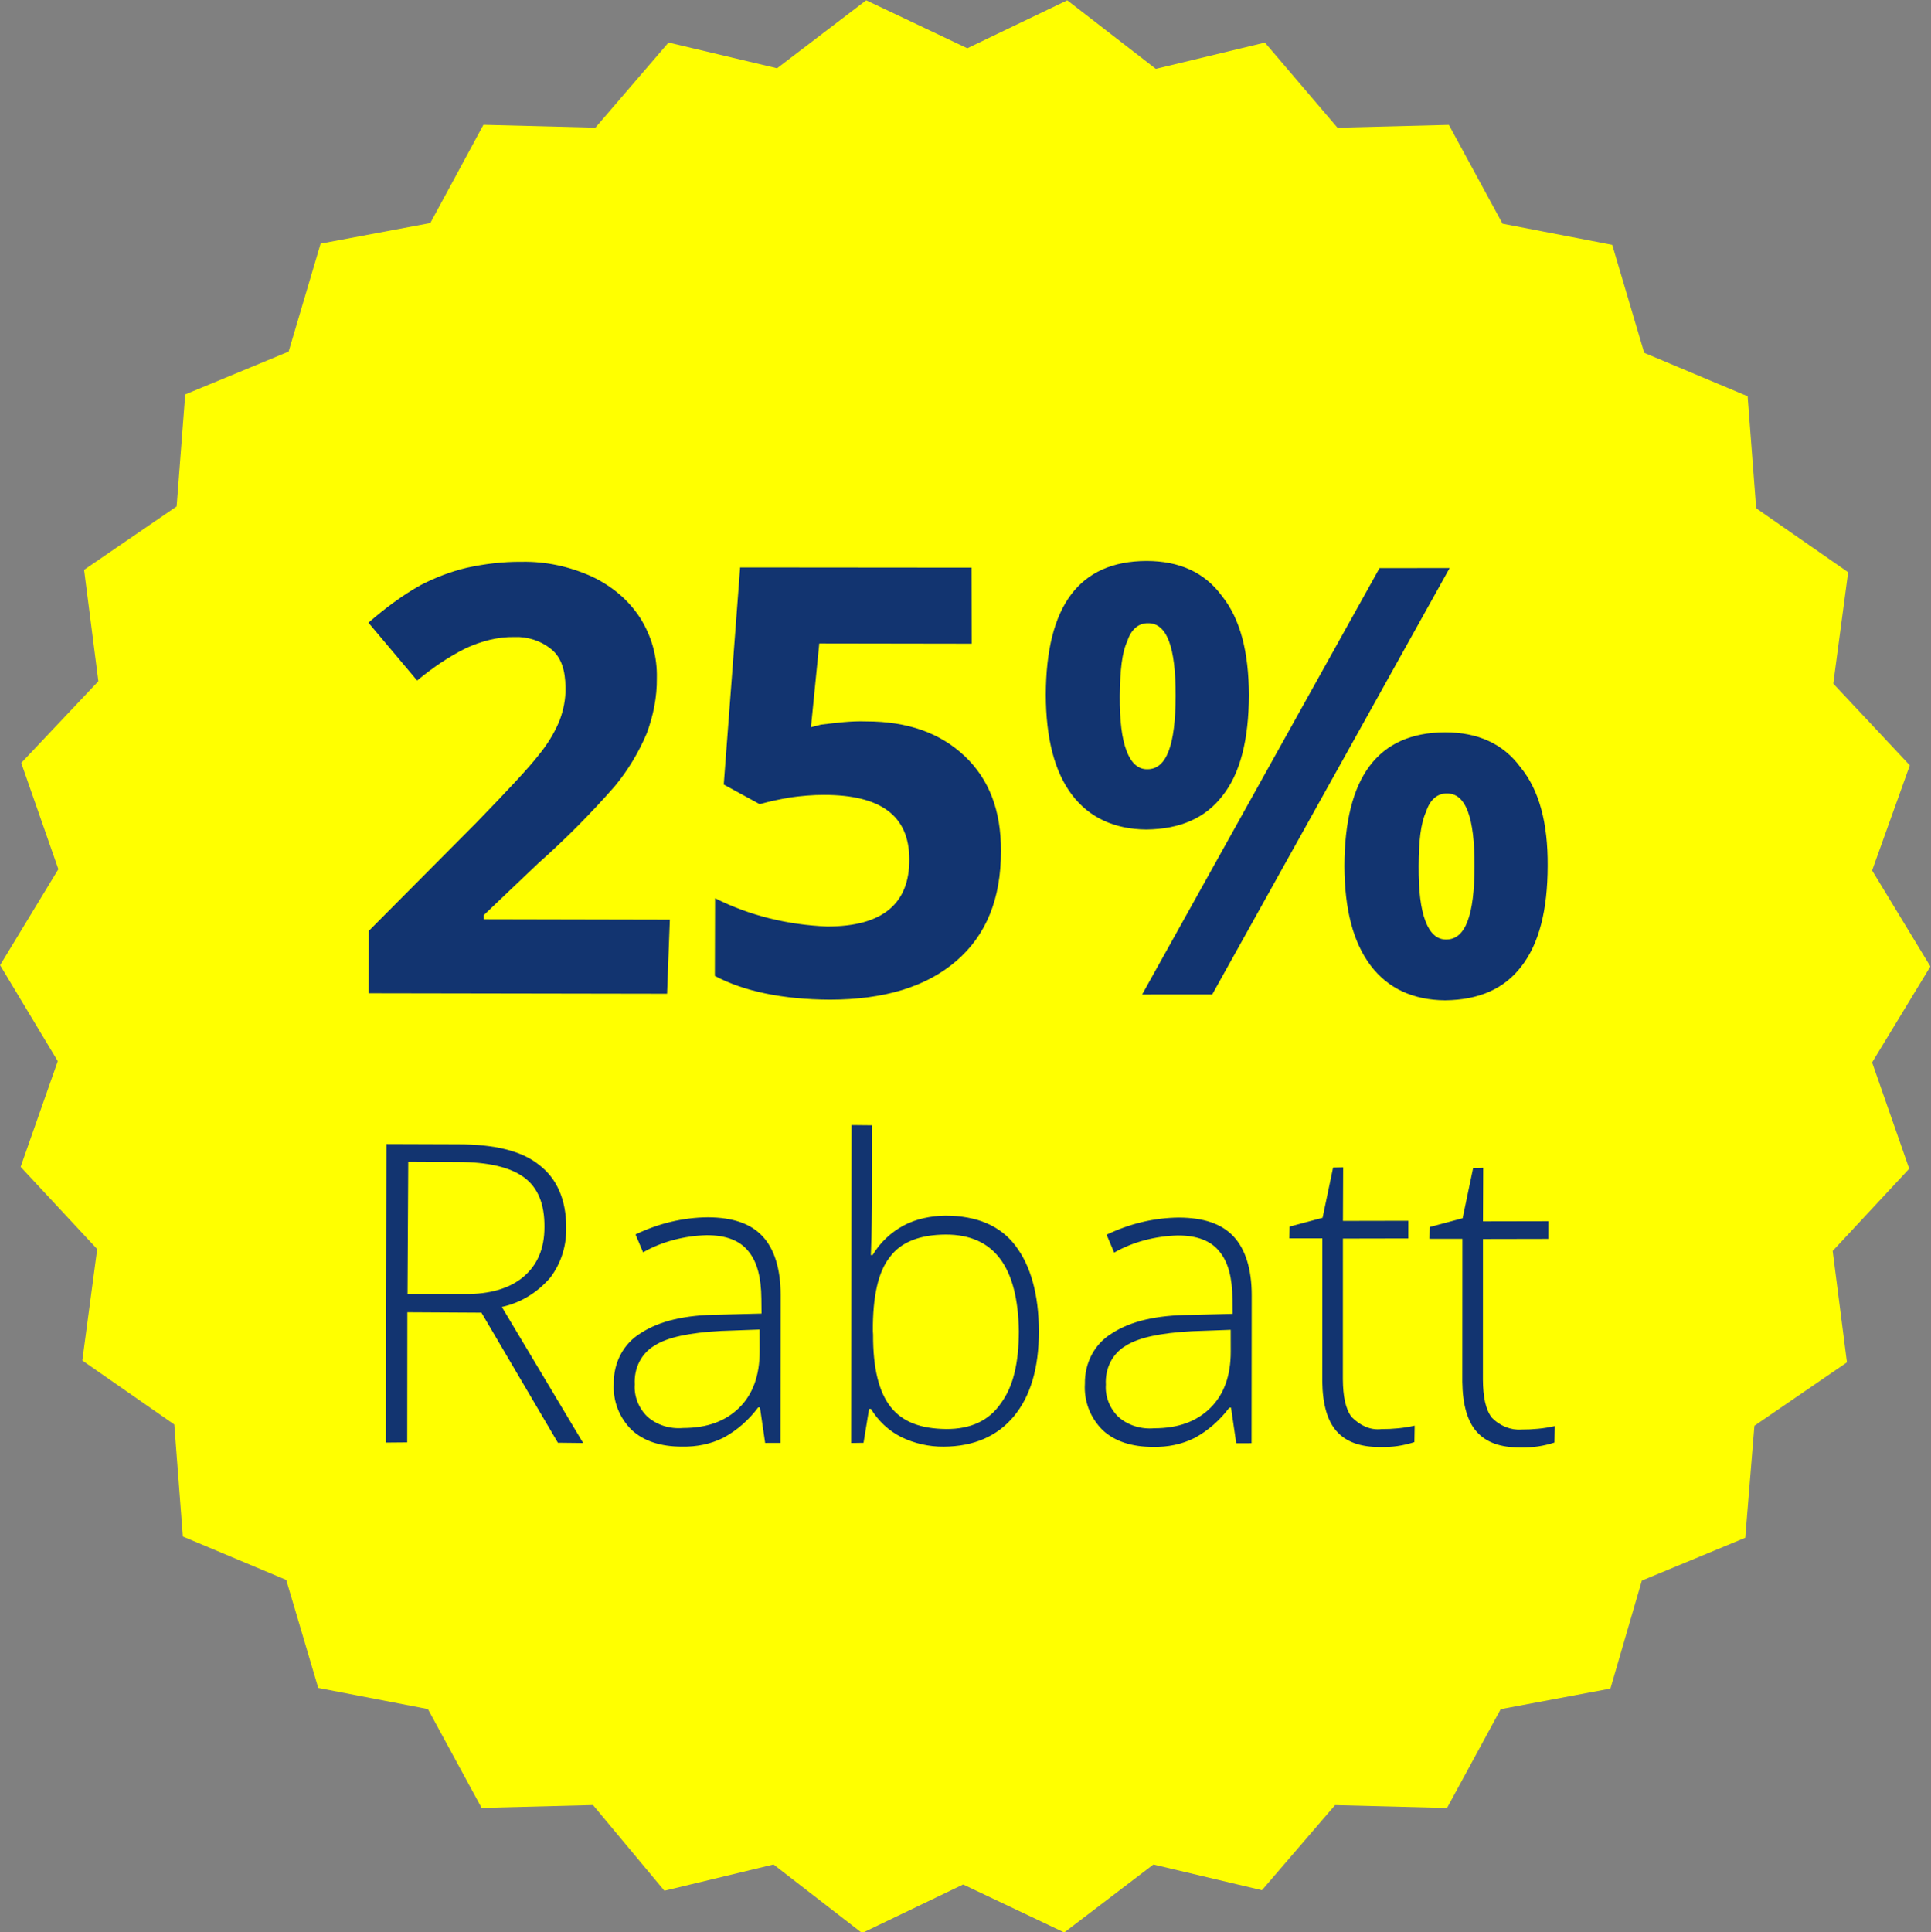
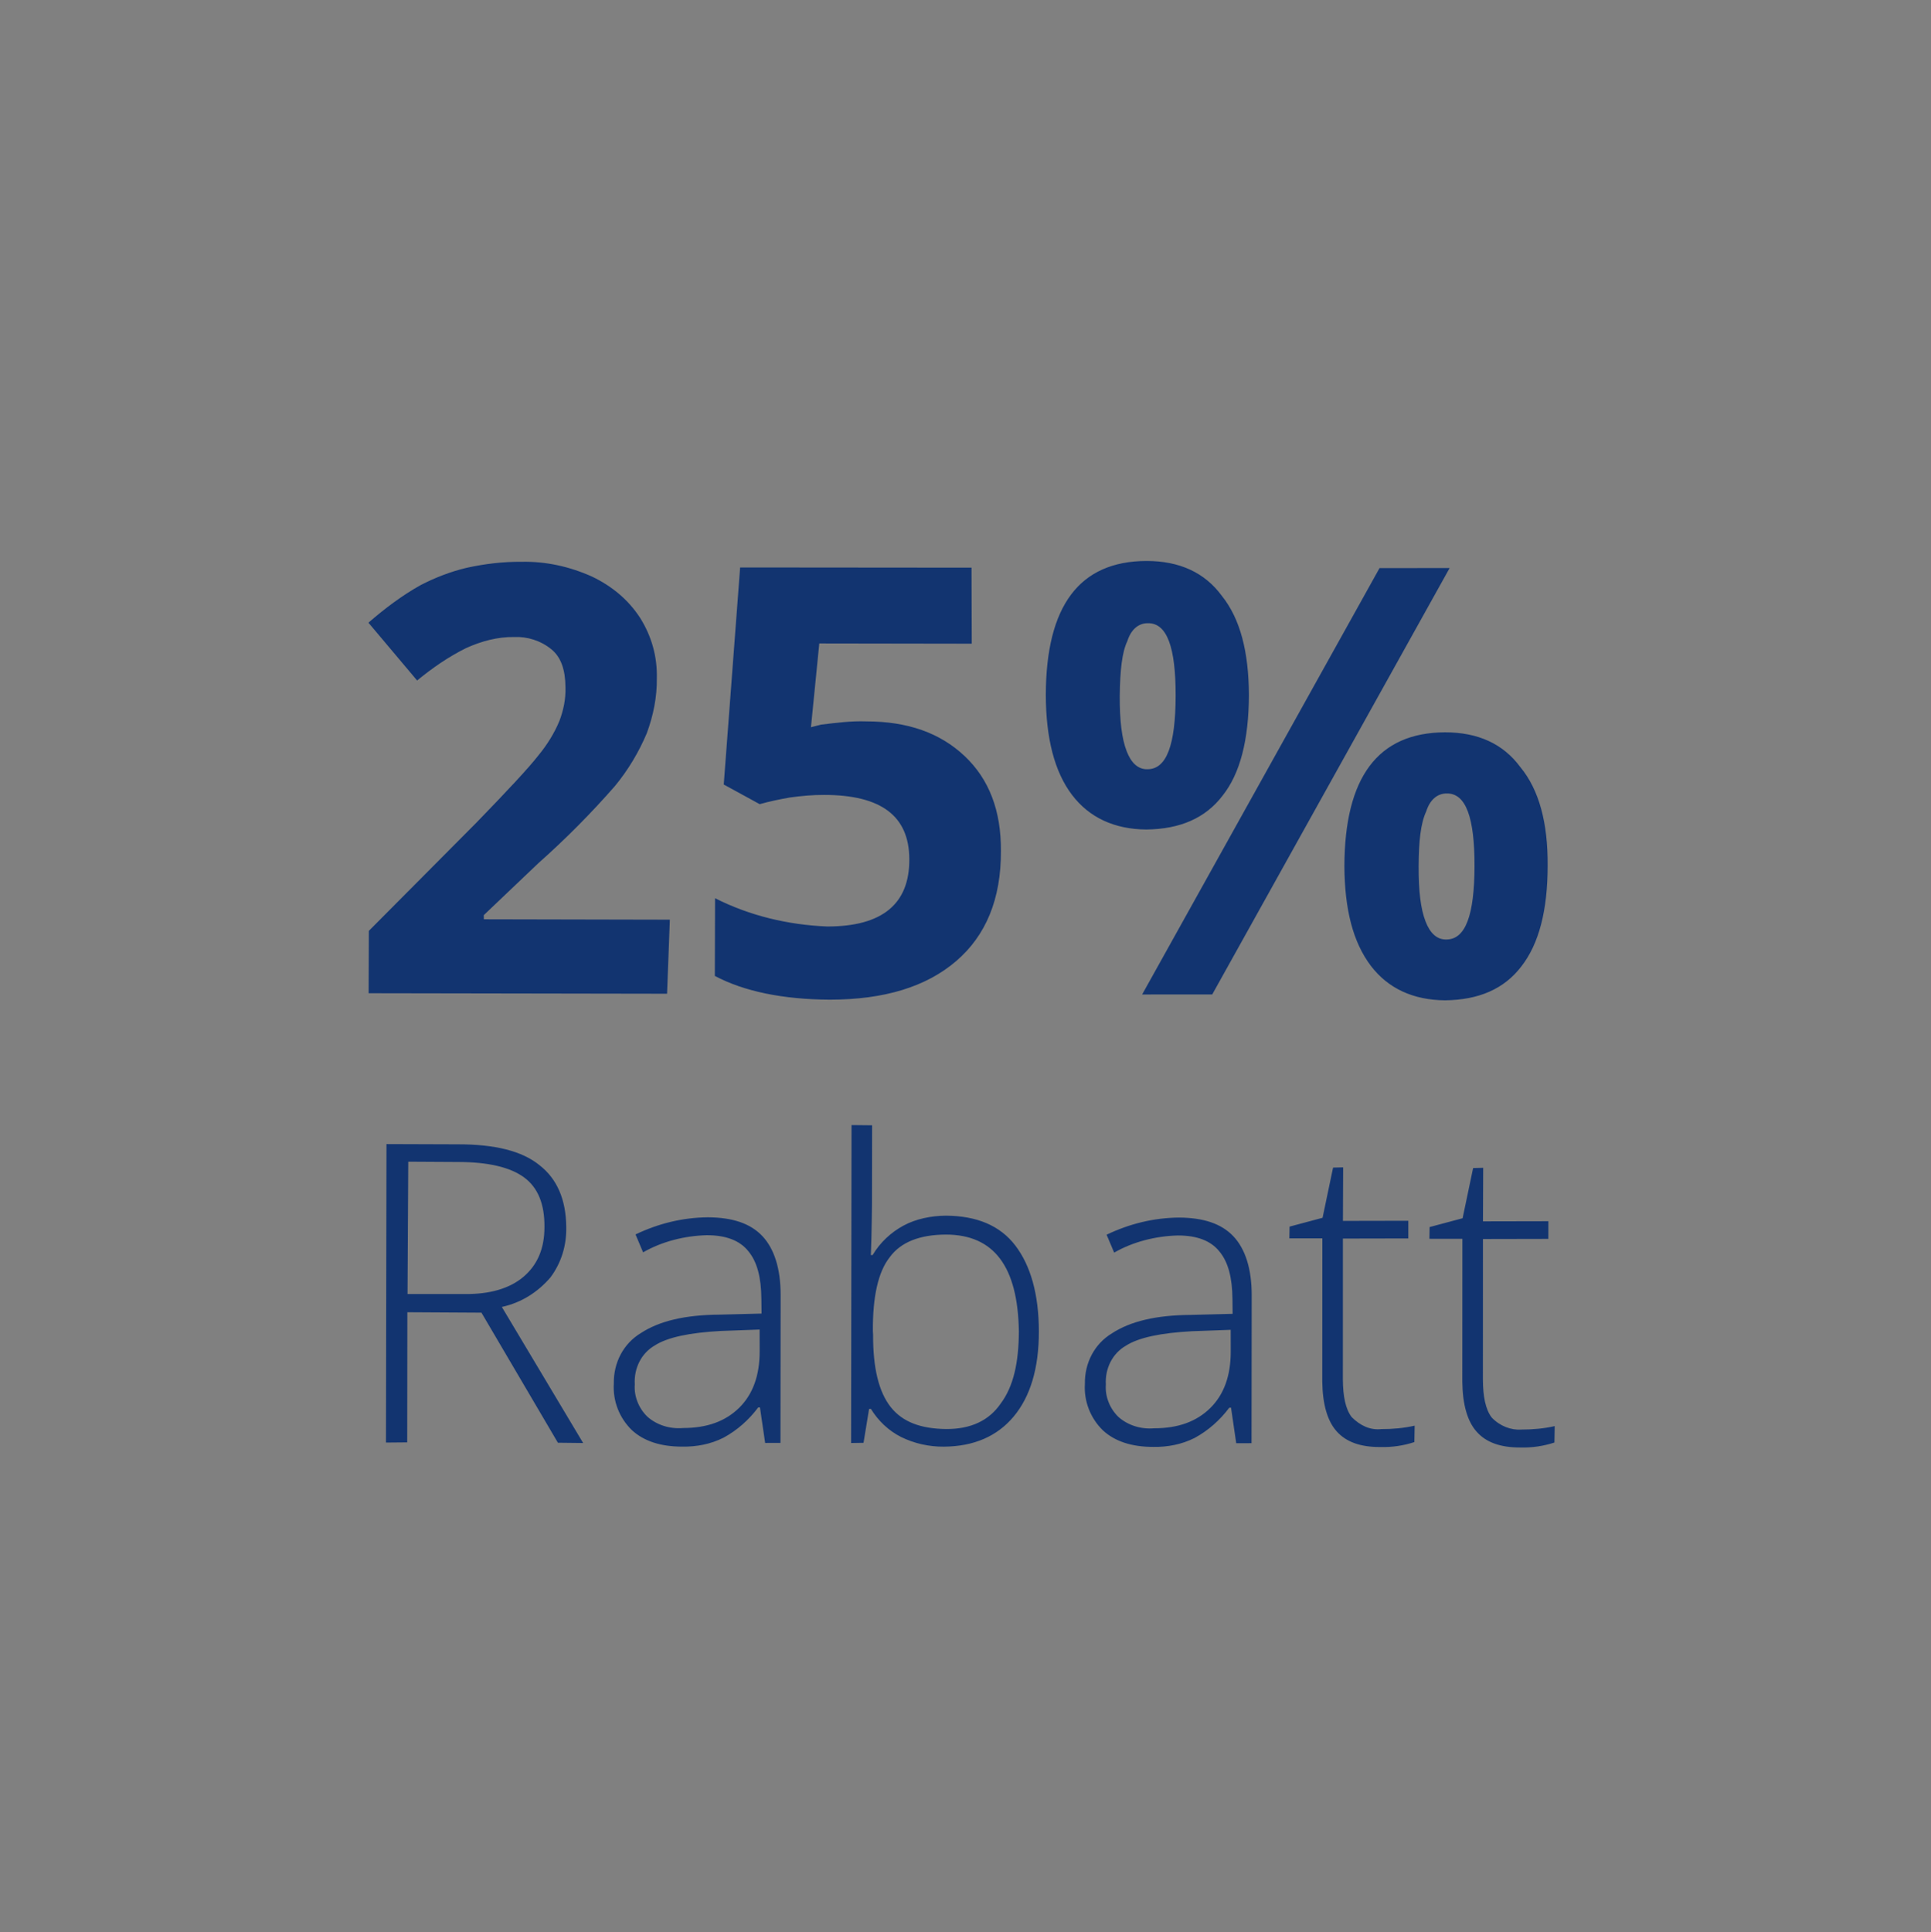
<svg xmlns="http://www.w3.org/2000/svg" version="1.1" id="Ebene_1" x="0px" y="0px" viewBox="0 0 339.5 339.7" style="enable-background:new 0 0 339.5 339.7;" xml:space="preserve">
  <rect x="0" y="0" width="339.5" height="339.7" fill="#808080" stroke="none" />
  <style type="text/css">
	.st0{fill:#FFFF00;}
	.st1{fill:#123470;}
</style>
  <g transform="matrix(0.966, 0.259, -0.259, 0.966, 1437.979, -1310.566)">
    <g transform="matrix(0.97, -0.26, 0.26, 0.97, -1049.78, 1638.09)">
-       <path class="st0" d="M187.2,0.1l15.5,12l19.1-4.6l12.7,14.9l19.5-0.5l9.4,17.3l19.2,3.7l5.6,18.9l18.1,7.6l1.5,19.6l16.1,11.2    l-2.6,19.5l13.4,14.3l-6.6,18.4l10.2,16.8l-10.2,16.8l6.5,18.6L321.2,219l2.5,19.5l-16.2,11.1l-1.6,19.6l-18.1,7.5l-5.5,18.9    l-19.2,3.6l-9.4,17.3l-19.6-0.5l-12.8,14.9l-19-4.5l-15.6,11.9l-17.7-8.4l-17.7,8.5l-15.5-12l-19.1,4.6L104.2,316l-19.5,0.5    l-9.4-17.3l-19.2-3.7l-5.6-18.9L32.4,269l-1.5-19.6l-16.1-11.2l2.6-19.5L4,204.3l6.5-18.5L0.4,169l10.2-16.8l-6.5-18.6l13.5-14.3    l-2.5-19.5l16.2-11.1l1.5-19.6l18.1-7.5l5.6-18.9l19.2-3.6L85,21.9l19.6,0.5l12.8-14.9l19,4.5l15.6-11.9l17.7,8.4L187.2,0.1z" />
-     </g>
+       </g>
    <path class="st1" d="M-890.9,1776.4l-50.7,13.5l-2.8-10.6l13.3-23.2c3.9-7,6.4-11.7,7.5-14.3c1-2.2,1.7-4.5,2-6.8   c0.2-2,0.1-4-0.5-6c-0.8-2.9-2.1-4.9-4.1-5.8c-2.2-1-4.7-1.1-6.9-0.4c-2.8,0.7-5.4,2.2-7.7,4.1c-2.6,2.3-4.8,4.9-6.8,7.7l-10.9-7.6   c2.1-3.1,4.5-6.2,7.2-8.8c2.1-1.9,4.4-3.6,7-5c2.9-1.5,5.9-2.7,9-3.5c4.1-1.2,8.4-1.4,12.7-0.7c3.7,0.7,7.1,2.2,10,4.8   c2.8,2.6,4.7,5.8,5.6,9.5c0.9,3.2,1.1,6.5,0.8,9.8c-0.5,3.6-1.5,7.1-3,10.4c-2.8,5.7-6,11.3-9.5,16.6l-6.9,11.3l0.2,0.7l31.6-8.4   L-890.9,1776.4z M-869.5,1721.1c7.1-1.9,13.1-1.4,18.3,1.4s8.7,7.6,10.5,14.5c2.2,8.1,1.3,15-2.6,20.7c-3.9,5.7-10.4,9.8-19.7,12.3   c-8,2.1-15,2.5-20.6,1.2l-3.5-13.2c6.7,1.4,13.6,1.2,20.3-0.3c9.4-2.5,13-7.6,10.9-15.2c-2-7.3-7.7-9.6-17.4-7   c-1.9,0.5-3.8,1.2-5.7,2c-1.7,0.8-3.3,1.6-4.8,2.5l-7-1.7l-7.1-37.6l39.3-10.5l3.5,12.9l-25.9,6.9l2.4,14.6l1.6-0.9   C-874.5,1722.7-872.1,1721.7-869.5,1721.1z M-827.6,1705.2c1.1,4.2,2.3,7.2,3.7,9.1c1.3,1.8,2.8,2.6,4.4,2.1   c3.2-0.9,3.6-5.4,1.4-13.7c-2.2-8.3-4.8-12-8-11.1c-1.6,0.4-2.6,1.8-2.7,4C-829.2,1697.7-828.7,1700.9-827.6,1705.2z    M-805.7,1699.2c2,7.6,2.1,13.7,0.1,18.3c-1.9,4.6-5.7,7.6-11.4,9.2c-5.4,1.4-10.2,0.6-14.2-2.5s-7-8.4-9-15.8   c-4-15.1-0.4-24.2,11-27.3c5.6-1.5,10.4-0.7,14.4,2.5C-810.6,1686.7-807.7,1691.9-805.7,1699.2L-805.7,1699.2z M-777.4,1668.5   l-20.9,83.2l-11.9,3.2l20.9-83.2L-777.4,1668.5z M-769.1,1720.5c1.1,4.2,2.3,7.2,3.7,9.1c1.3,1.8,2.8,2.6,4.4,2.1   c3.2-0.9,3.6-5.4,1.4-13.7s-4.8-12-8-11.1c-1.6,0.4-2.6,1.8-2.7,4C-770.7,1713.2-770.2,1716.3-769.1,1720.5z M-747.2,1714.6   c2,7.5,2.1,13.6,0.1,18.3c-1.9,4.6-5.7,7.6-11.4,9.2c-5.4,1.4-10.2,0.6-14.2-2.5c-4.1-3.2-7-8.4-9-15.7c-4-15.1-0.4-24.2,11-27.3   c5.6-1.5,10.4-0.7,14.4,2.5C-752.1,1702.1-749.1,1707.3-747.2,1714.6L-747.2,1714.6z M-920.5,1842.3l5.9,22.1l-3.6,1l-13.5-50.7   l12.1-3.2c6.3-1.7,11.2-1.8,14.8-0.2c3.6,1.5,6.1,4.6,7.4,9.3c0.9,3.1,0.8,6.3-0.4,9.3c-1.5,3.1-3.8,5.6-6.9,7.2l20,19.4l-4.3,1.1   l-18.9-18.6L-920.5,1842.3z M-921.3,1839.2l9.7-2.6c4.3-1.1,7.4-3,9.2-5.6c1.8-2.6,2.3-5.7,1.3-9.4c-1-3.9-2.9-6.4-5.7-7.5   c-2.8-1.1-6.8-1-12,0.4l-8.4,2.2L-921.3,1839.2z M-853.8,1848.2l-2.5-5.8l-0.3,0.1c-1,2.5-2.5,4.8-4.5,6.7   c-1.9,1.7-4.2,2.8-6.6,3.4c-3.7,1-6.8,0.8-9.3-0.5c-2.7-1.5-4.6-4.1-5.2-7.1c-1-3.5-0.2-7.2,2.3-9.8c2.6-2.9,6.7-5.1,12.5-6.7   l7.1-2.1l-0.7-2.5c-1-3.6-2.4-6.1-4.4-7.5c-1.9-1.4-4.5-1.7-7.8-0.8c-3.7,1.1-7.3,3.1-10,5.8l-2.1-2.7c3.4-2.9,7.2-5,11.5-6.2   c4.2-1.1,7.5-0.9,10.1,0.7c2.6,1.6,4.6,4.7,5.8,9.2l6.7,25.1L-853.8,1848.2z M-868.4,1849.4c4.1-1.1,6.9-3.1,8.6-6   c1.7-2.9,2-6.4,0.9-10.5l-1-3.7l-6.5,2c-5.2,1.7-8.8,3.5-10.6,5.5c-1.9,1.9-2.5,4.8-1.6,7.5c0.4,2.1,1.8,3.9,3.6,4.9   C-873,1850.1-870.6,1850.2-868.4,1849.4L-868.4,1849.4z M-833.5,1801.4c5.3-1.4,9.7-0.8,13.2,1.9c3.5,2.7,6.2,7.2,7.9,13.5   c1.7,6.3,1.5,11.5-0.4,15.6c-1.9,4.1-5.4,6.9-10.5,8.3c-2.5,0.7-5.2,0.8-7.7,0.3c-2.4-0.5-4.6-1.7-6.4-3.4l-0.3,0.1l0.6,6l-2.1,0.6   l-14.4-54l3.5-0.9l3.6,13.5c0.5,2,1,3.9,1.4,5.6l0.7,3l0.3-0.1c0.7-2.5,2.1-4.7,3.9-6.4C-838.4,1803.3-836,1802.1-833.5,1801.4   L-833.5,1801.4z M-832.6,1804.6c-4.4,1.2-7.3,3.3-8.5,6.4c-1.3,3-1.1,7.5,0.5,13.3l0.2,0.6c1.5,5.7,3.6,9.5,6.3,11.5   c2.7,2,6.1,2.3,10.4,1.2c4.2-1.1,6.9-3.4,8.1-6.8c1.4-3.5,1.2-7.8-0.2-13.1C-818.9,1806.8-824.4,1802.4-832.6,1804.6L-832.6,1804.6   z M-773.8,1826.8l-2.5-5.8l-0.3,0.1c-1,2.5-2.5,4.8-4.5,6.7c-1.9,1.7-4.2,2.8-6.6,3.4c-3.7,1-6.8,0.8-9.3-0.5   c-2.7-1.5-4.6-4.1-5.2-7.1c-1-3.5-0.2-7.2,2.3-9.8c2.6-2.9,6.7-5.1,12.5-6.7l7.1-2.1l-0.7-2.5c-1-3.6-2.4-6.1-4.4-7.5   c-1.9-1.4-4.5-1.7-7.8-0.8c-3.7,1.1-7.3,3.1-10,5.8l-2.1-2.7c3.4-2.9,7.2-5,11.5-6.2c4.2-1.1,7.5-0.9,10.1,0.7   c2.6,1.6,4.6,4.7,5.8,9.2l6.7,25.1L-773.8,1826.8z M-788.4,1828c4.1-1.1,6.9-3.1,8.6-6c1.7-2.9,2-6.4,0.9-10.5l-1-3.7l-6.5,2   c-5.2,1.7-8.8,3.5-10.6,5.5c-1.9,1.9-2.5,4.8-1.6,7.5c0.4,2.1,1.8,3.9,3.6,4.9C-793,1828.7-790.6,1828.8-788.4,1828L-788.4,1828z    M-749.8,1817.8c1.9-0.5,3.8-1.2,5.5-2.1l0.7,2.8c-1.7,1.1-3.5,1.9-5.6,2.4c-3.3,0.9-6,0.7-8.1-0.7c-2-1.3-3.6-3.9-4.7-7.8   l-6.5-24.3l-5.6,1.5l-0.5-2l5.2-3l-0.5-9l1.7-0.5l2.4,9.1l11.1-3l0.8,3l-11.1,3l6.4,23.9c0.8,2.9,1.8,4.9,3.2,6   C-753.5,1818.2-751.6,1818.5-749.8,1817.8L-749.8,1817.8z M-726,1811.5c1.9-0.5,3.8-1.2,5.5-2.1l0.7,2.8c-1.7,1.1-3.5,1.9-5.6,2.4   c-3.3,0.9-6,0.7-8.1-0.7c-2-1.3-3.6-3.9-4.7-7.8l-6.5-24.3l-5.6,1.5l-0.5-2l5.2-3l-0.5-9l1.7-0.5l2.4,9.1l11.1-3l0.8,3l-11.1,3   l6.4,23.9c0.8,2.9,1.8,4.9,3.2,6C-729.8,1811.9-727.7,1812.1-726,1811.5L-726,1811.5z" />
  </g>
</svg>